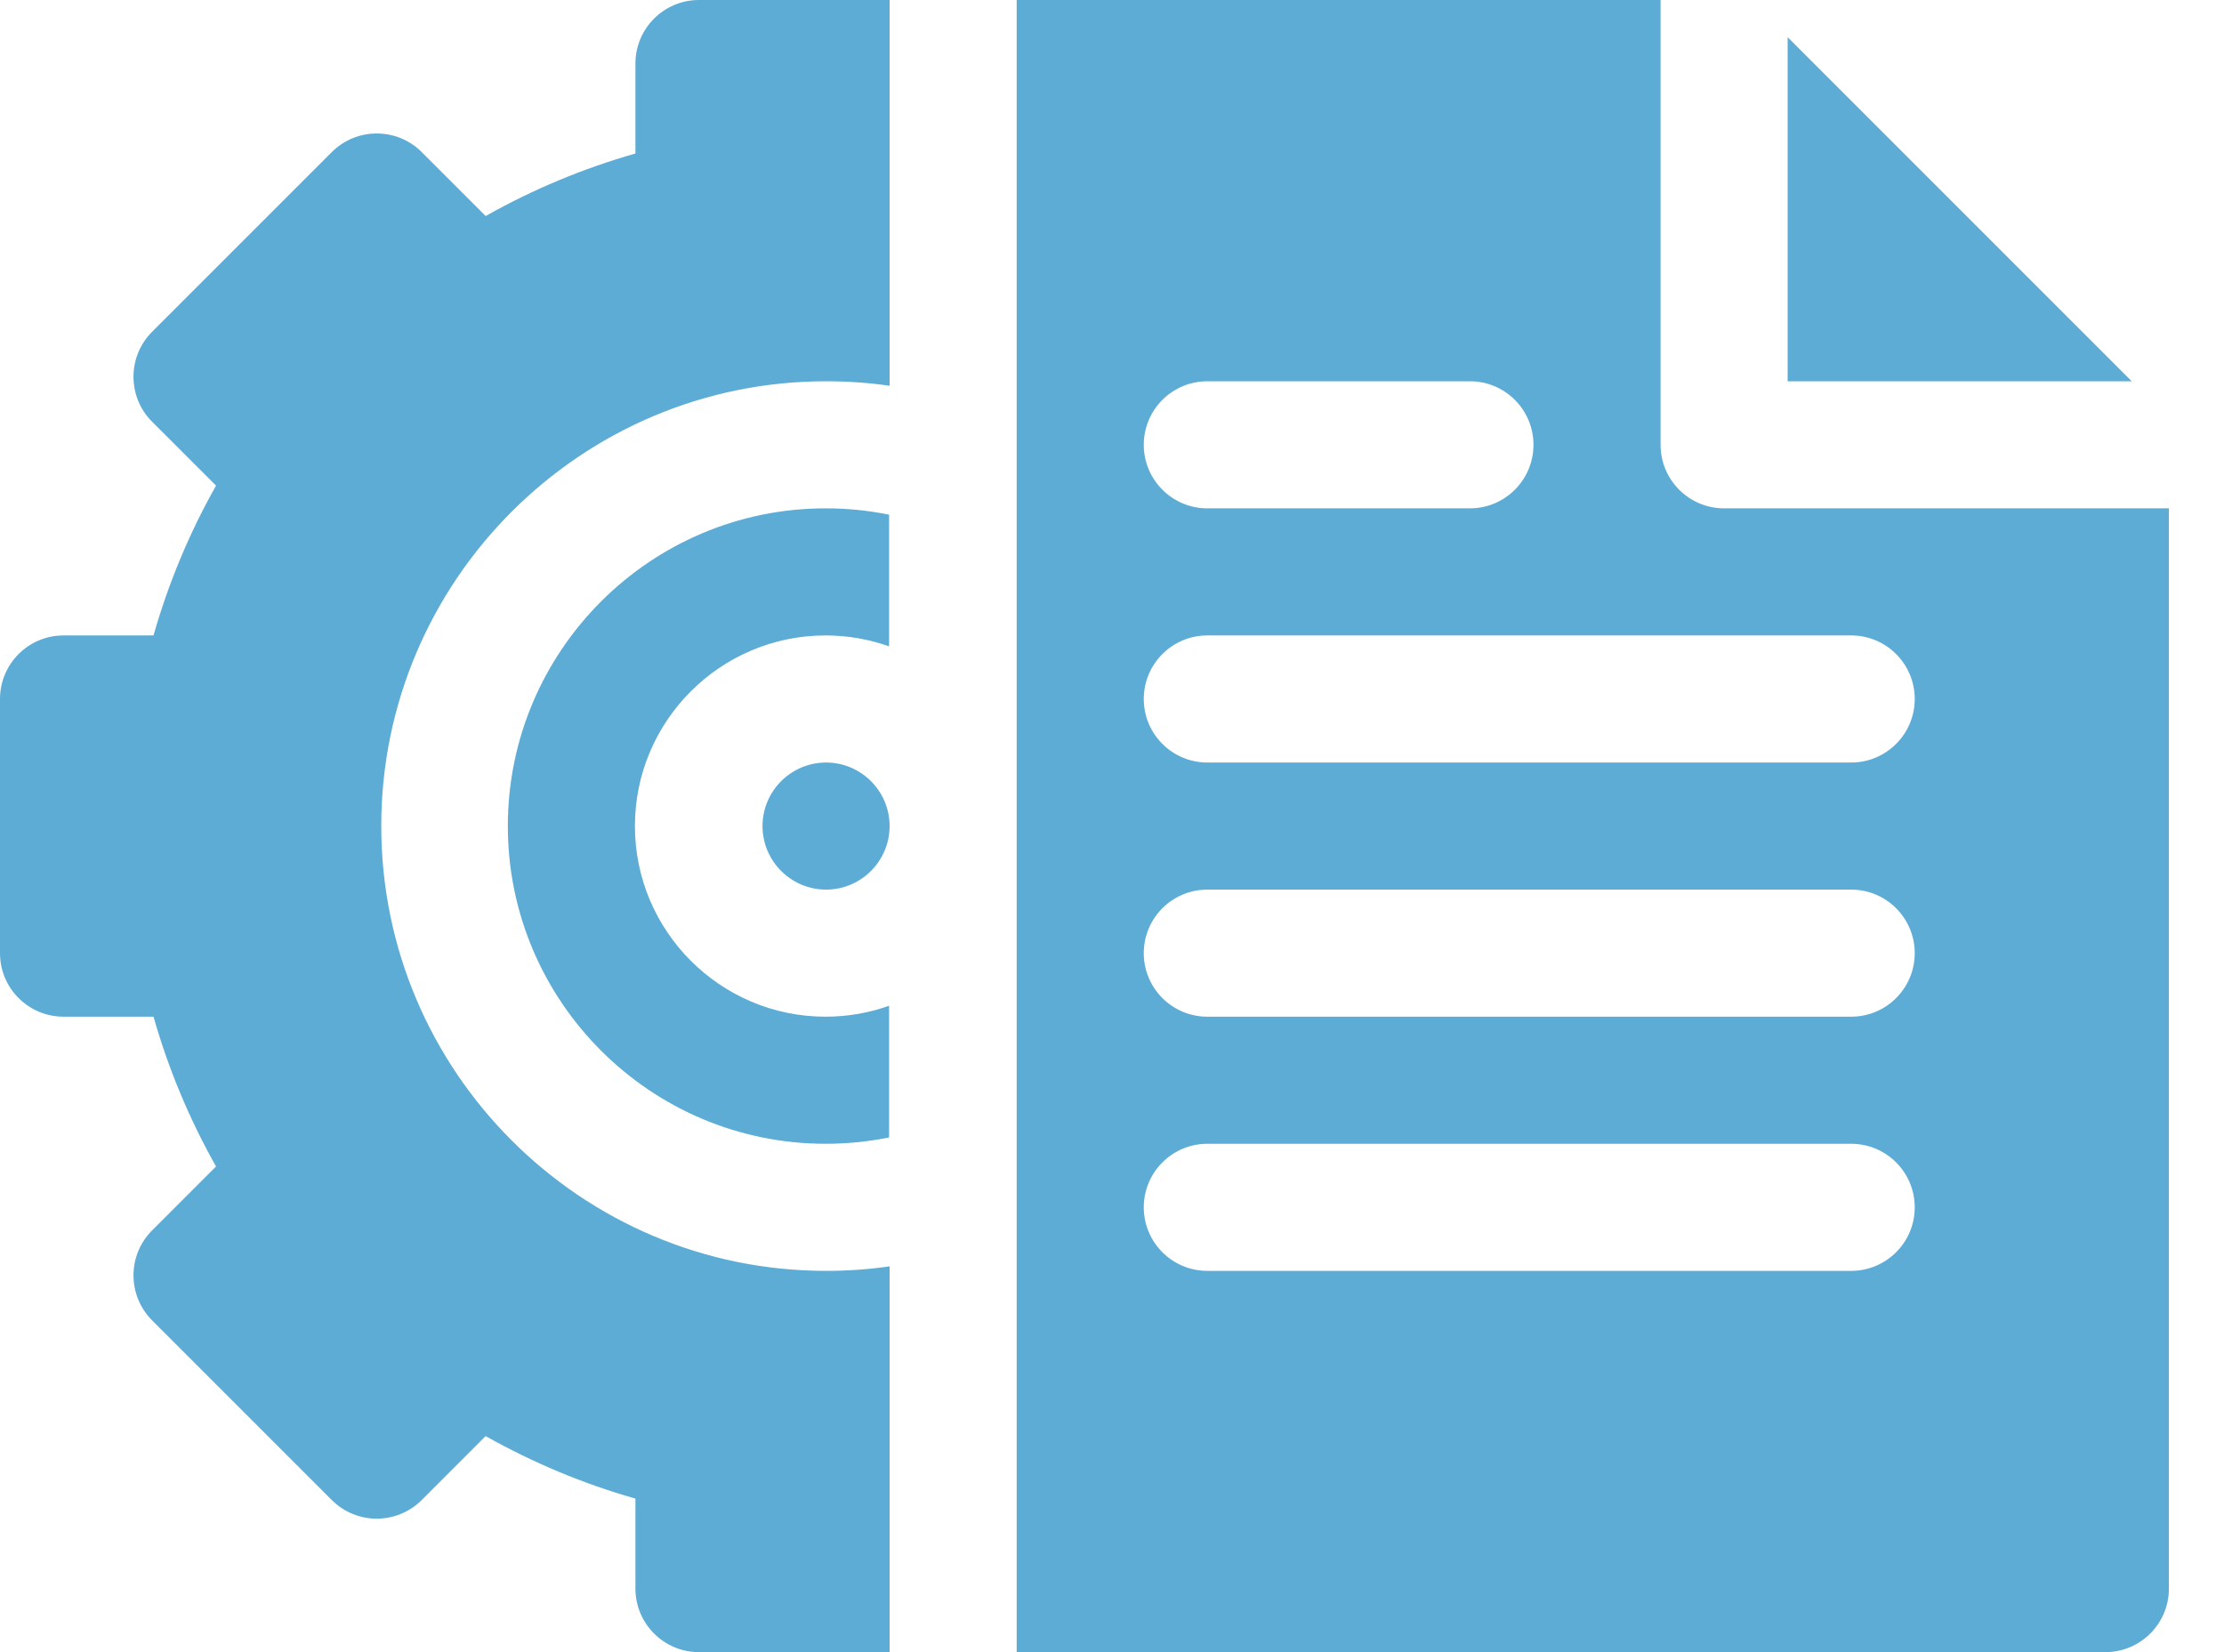
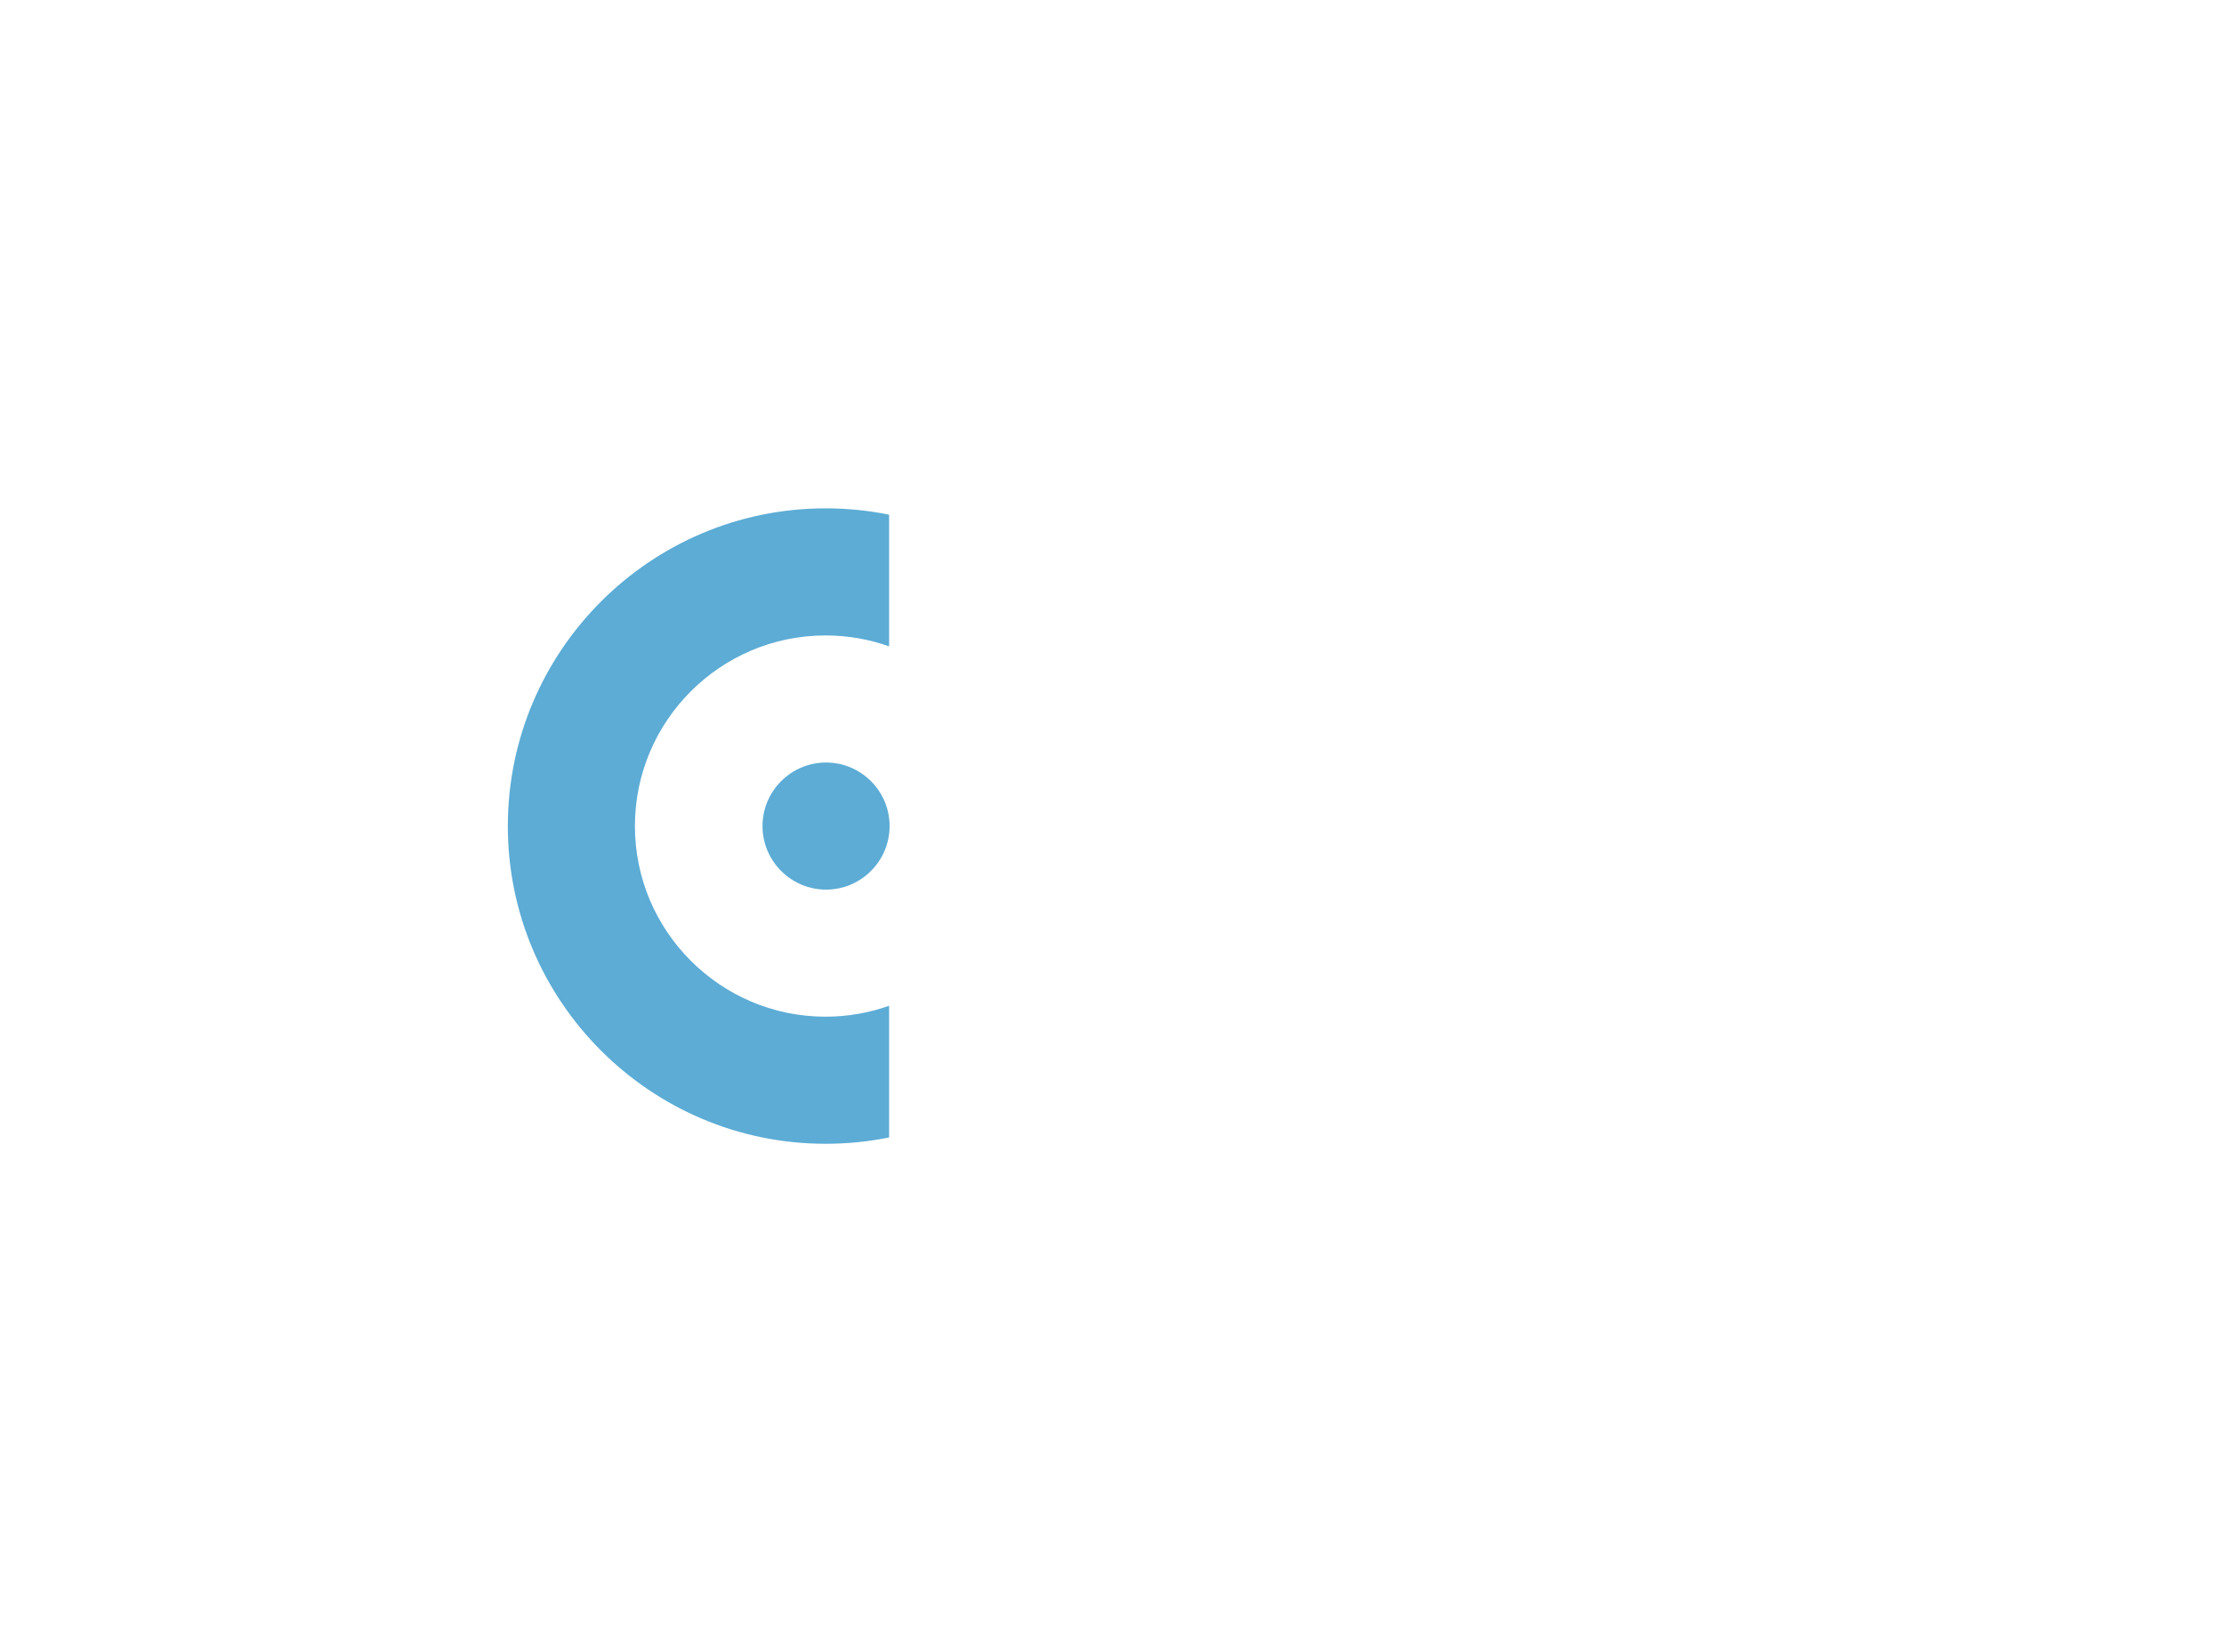
<svg xmlns="http://www.w3.org/2000/svg" width="35" height="26" viewBox="0 0 35 26" fill="none">
  <path d="M13 12C13.551 12 14 12.449 14 13C14 13.551 13.551 14 13 14C12.449 14 12 13.551 12 13C12 12.449 12.449 12 13 12Z" fill="#5CACD5" />
  <path d="M13.992 8.1V10.172C13.671 10.058 13.333 10 12.992 10C11.338 10 9.992 11.346 9.992 13C9.992 14.654 11.338 16 12.992 16C13.343 16 13.68 15.939 13.992 15.828V17.9C13.665 17.967 13.33 18 12.992 18C10.236 18 7.992 15.757 7.992 13C7.992 10.243 10.236 8 12.992 8C13.33 8 13.665 8.033 13.992 8.1Z" fill="#5CACD5" />
-   <path d="M6 13C6 16.86 9.14 20 13 20C13.337 20 13.671 19.977 14 19.929V26H11C10.448 26 10 25.552 10 25V23.584C9.182 23.351 8.393 23.022 7.642 22.6L6.636 23.607C6.245 23.997 5.613 23.997 5.222 23.607L2.393 20.778C2.003 20.387 2.004 19.753 2.393 19.364L3.4 18.357C2.98 17.613 2.65 16.822 2.416 16H1C0.448 16 0 15.552 0 15V11C0 10.448 0.448 10 1 10H2.416C2.649 9.182 2.977 8.393 3.4 7.642L2.393 6.636C2.004 6.247 2.003 5.613 2.393 5.222L5.222 2.393C5.613 2.003 6.245 2.003 6.636 2.393L7.643 3.4C8.387 2.98 9.178 2.65 10 2.416V1C10 0.448 10.448 0 11 0H14V6.071C13.671 6.023 13.337 6 13 6C9.14 6 6 9.14 6 13ZM28.133 0.585V6H33.548L28.133 0.585ZM19 6H23.133C23.685 6 24.133 6.448 24.133 7C24.133 7.552 23.685 8 23.133 8H19C18.448 8 18 7.552 18 7C18 6.448 18.448 6 19 6ZM29.133 20H19C18.448 20 18 19.552 18 19C18 18.448 18.448 18 19 18H29.133C29.685 18 30.133 18.448 30.133 19C30.133 19.552 29.685 20 29.133 20ZM29.133 16H19C18.448 16 18 15.552 18 15C18 14.448 18.448 14 19 14H29.133C29.685 14 30.133 14.448 30.133 15C30.133 15.552 29.685 16 29.133 16ZM29.133 12H19C18.448 12 18 11.552 18 11C18 10.448 18.448 10 19 10H29.133C29.685 10 30.133 10.448 30.133 11C30.133 11.552 29.685 12 29.133 12ZM27.133 8C26.581 8 26.133 7.552 26.133 7V0H16V26H33.133C33.685 26 34.133 25.552 34.133 25V8H27.133Z" fill="#5CACD5" />
</svg>